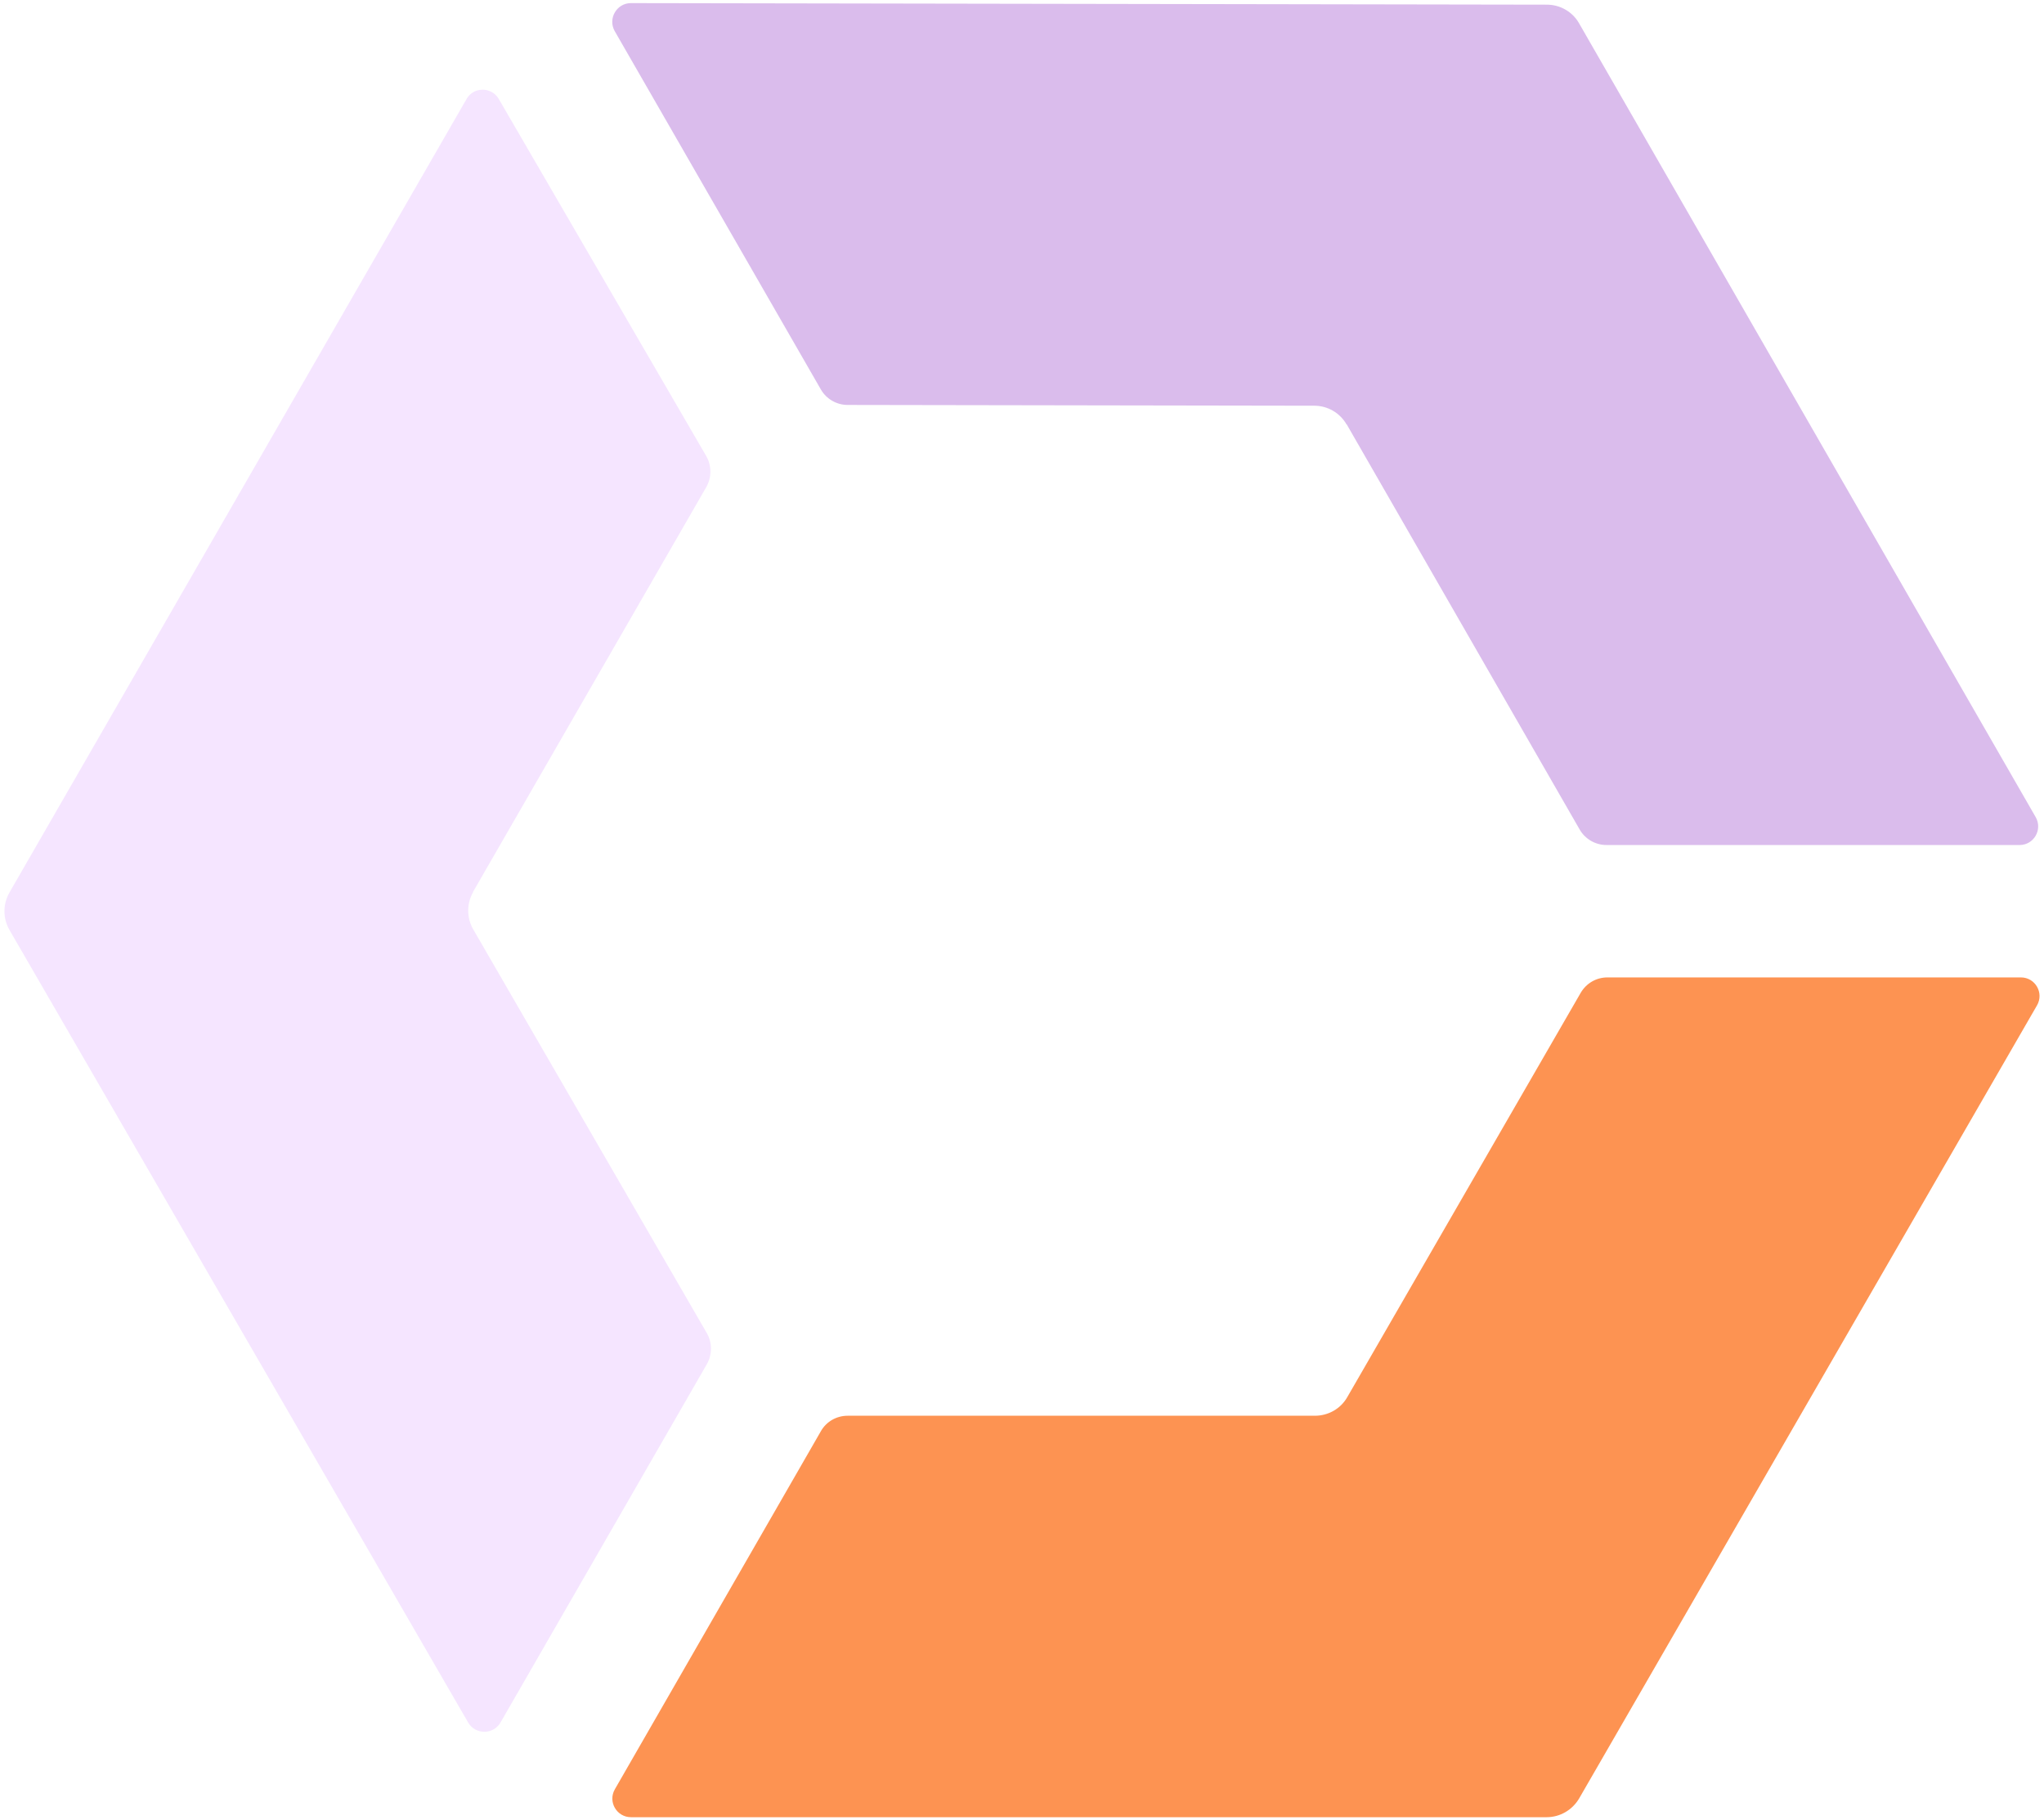
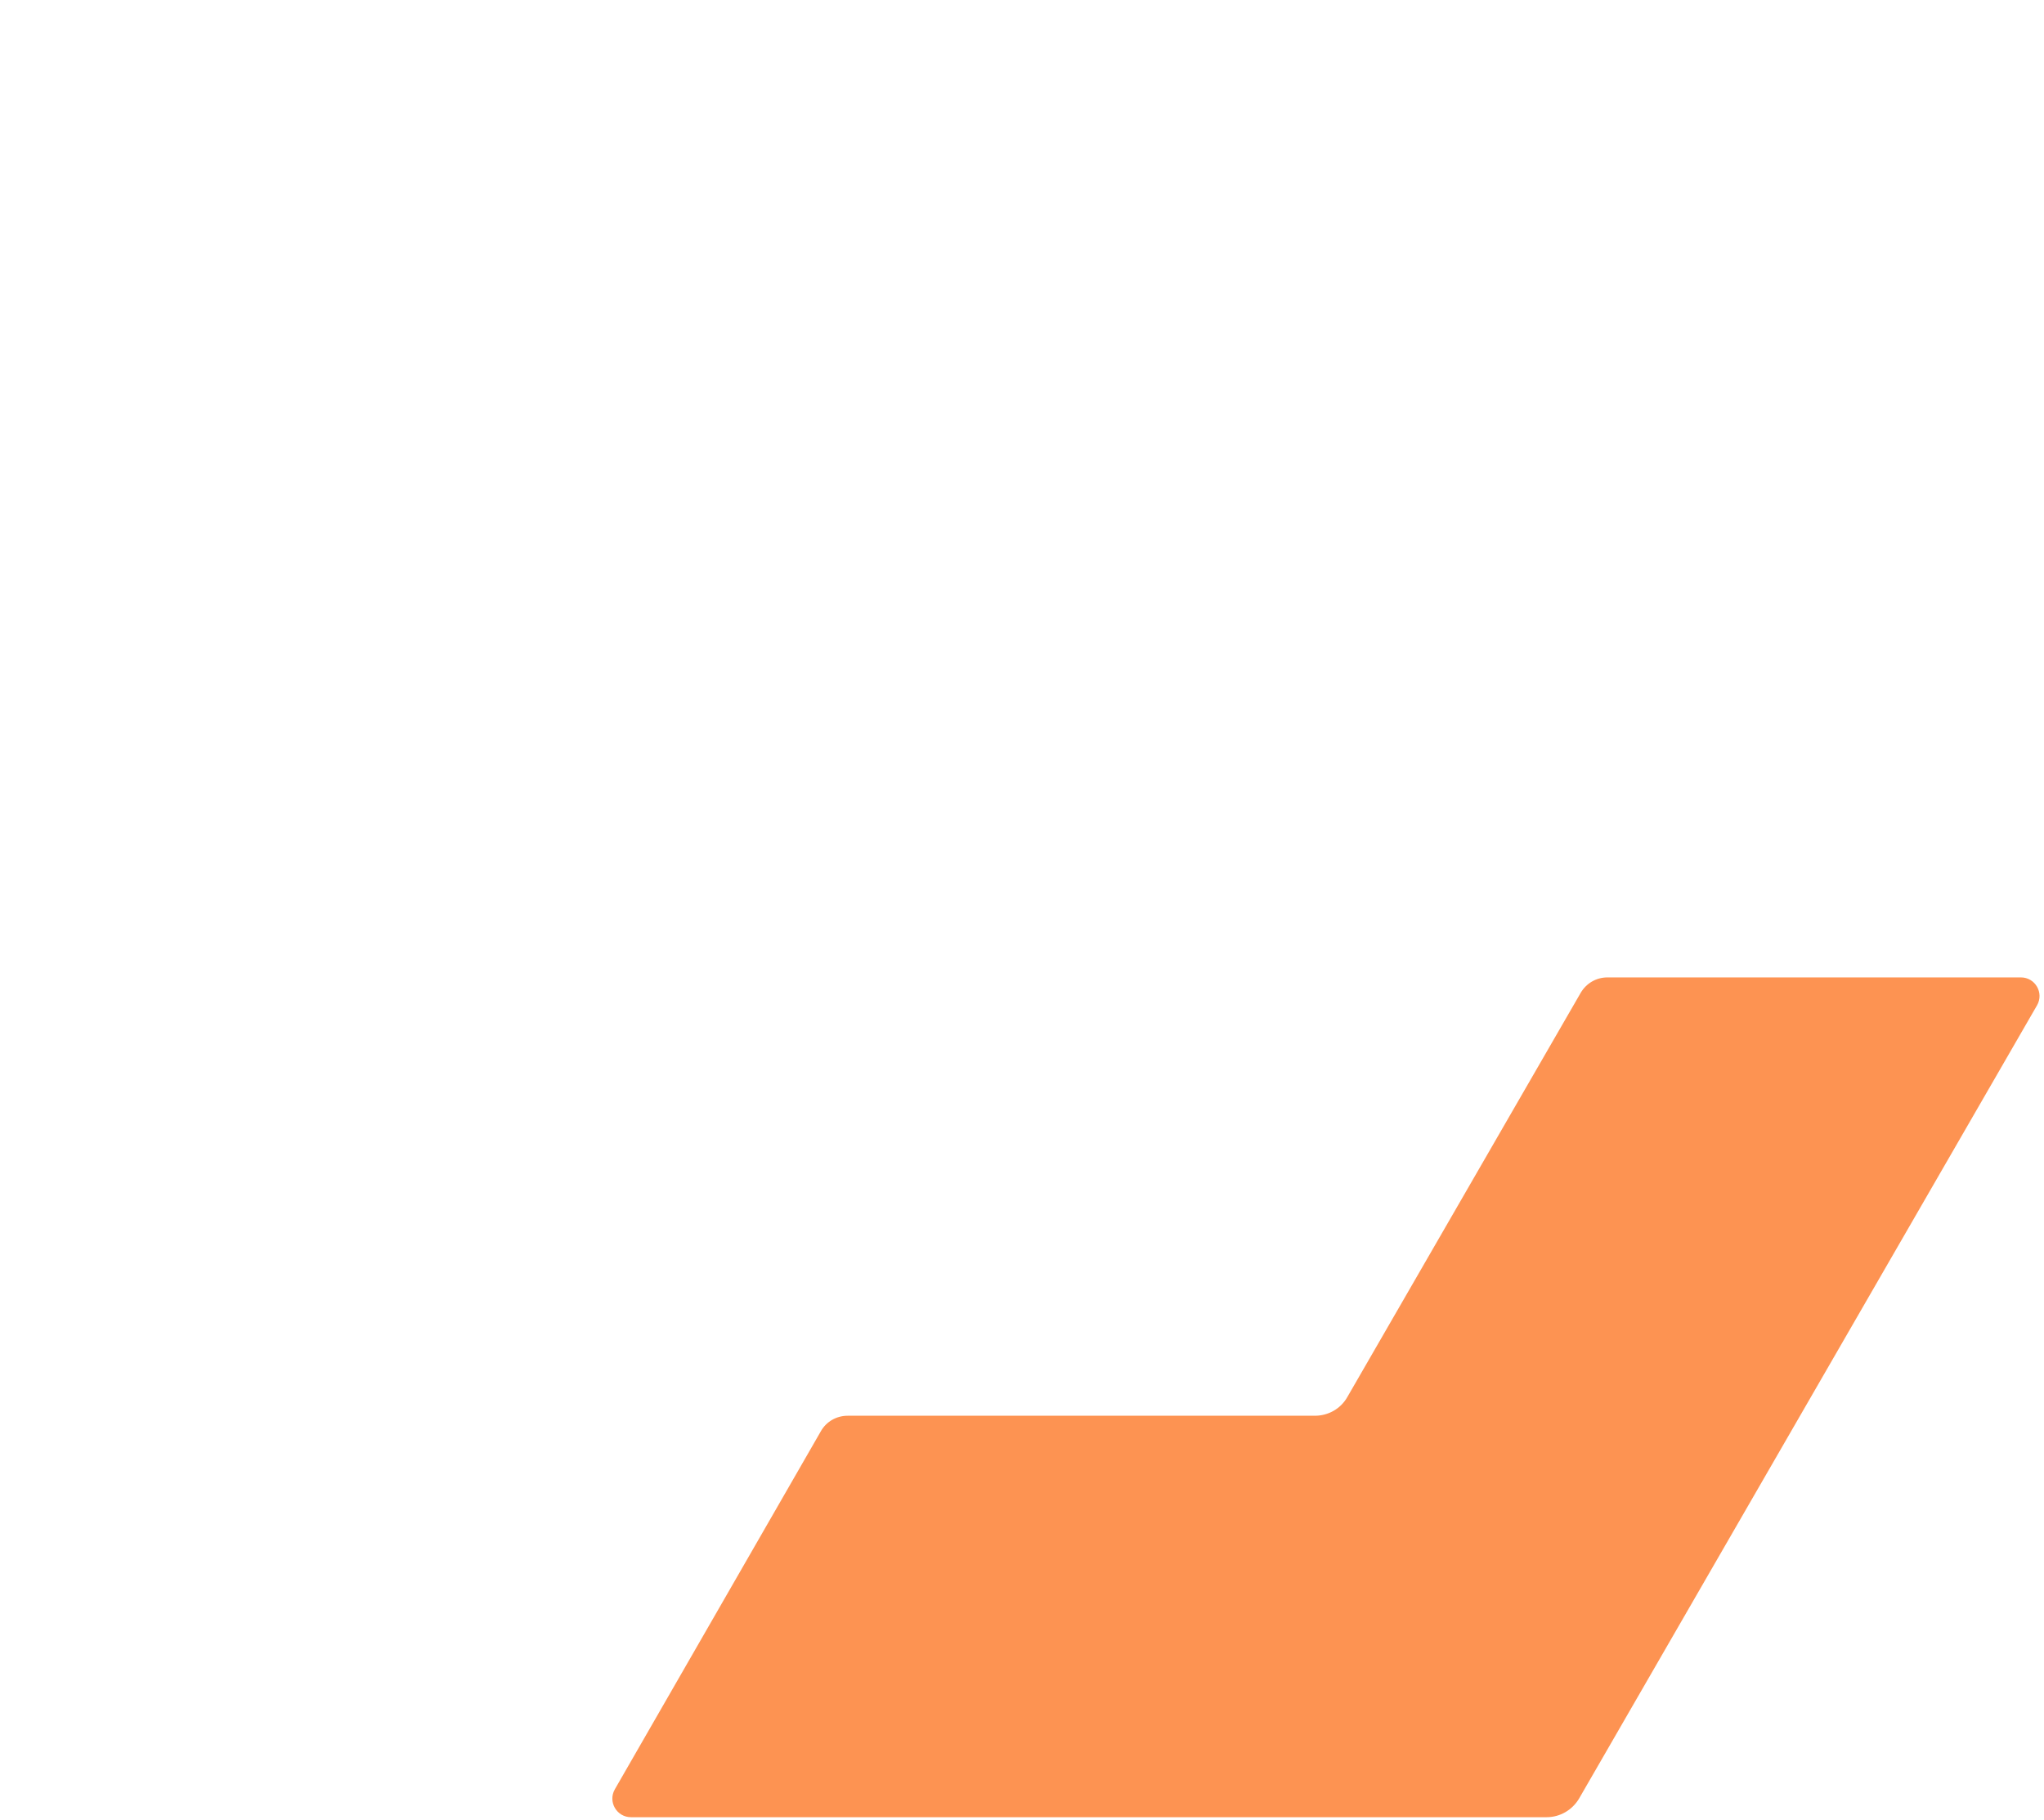
<svg xmlns="http://www.w3.org/2000/svg" width="402" height="358" viewBox="0 0 402 358" fill="none">
-   <path d="M93.021 175.43L138.911 95.79C139.98 93.919 139.98 91.59 138.911 89.719L98.098 19.471C96.686 17.028 93.135 17.028 91.761 19.471L1.851 175.545C0.553 177.835 0.553 180.622 1.851 182.875L92.066 338.757C93.479 341.201 97.029 341.201 98.442 338.757L139.026 268.28C140.095 266.409 140.095 264.08 139.026 262.21L93.059 182.76C91.761 180.508 91.761 177.683 93.059 175.43H93.021Z" fill="#CF7FFF" fill-opacity="0.2" />
-   <path d="M264.862 83.459L310.676 163.137C311.745 165.008 313.768 166.191 315.944 166.191H397.188C400.013 166.191 401.77 163.137 400.357 160.693L310.561 4.582C309.263 2.291 306.82 0.917 304.224 0.917L124.098 0.611C121.273 0.611 119.517 3.666 120.891 6.109L161.436 76.586C162.505 78.457 164.529 79.641 166.705 79.641L258.486 79.793C261.12 79.793 263.526 81.206 264.824 83.459H264.862Z" fill="#831FBF" fill-opacity="0.3" />
  <path d="M258.601 278.436H166.705C164.529 278.436 162.506 279.581 161.437 281.49L120.929 351.891C119.517 354.335 121.273 357.389 124.098 357.389H304.186C306.82 357.389 309.225 355.976 310.561 353.724L400.624 197.727C402.037 195.283 400.281 192.229 397.456 192.229H316.136C313.959 192.229 311.974 193.374 310.867 195.283L264.976 274.771C263.678 277.061 261.235 278.436 258.601 278.436Z" fill="#FD9352" />
</svg>